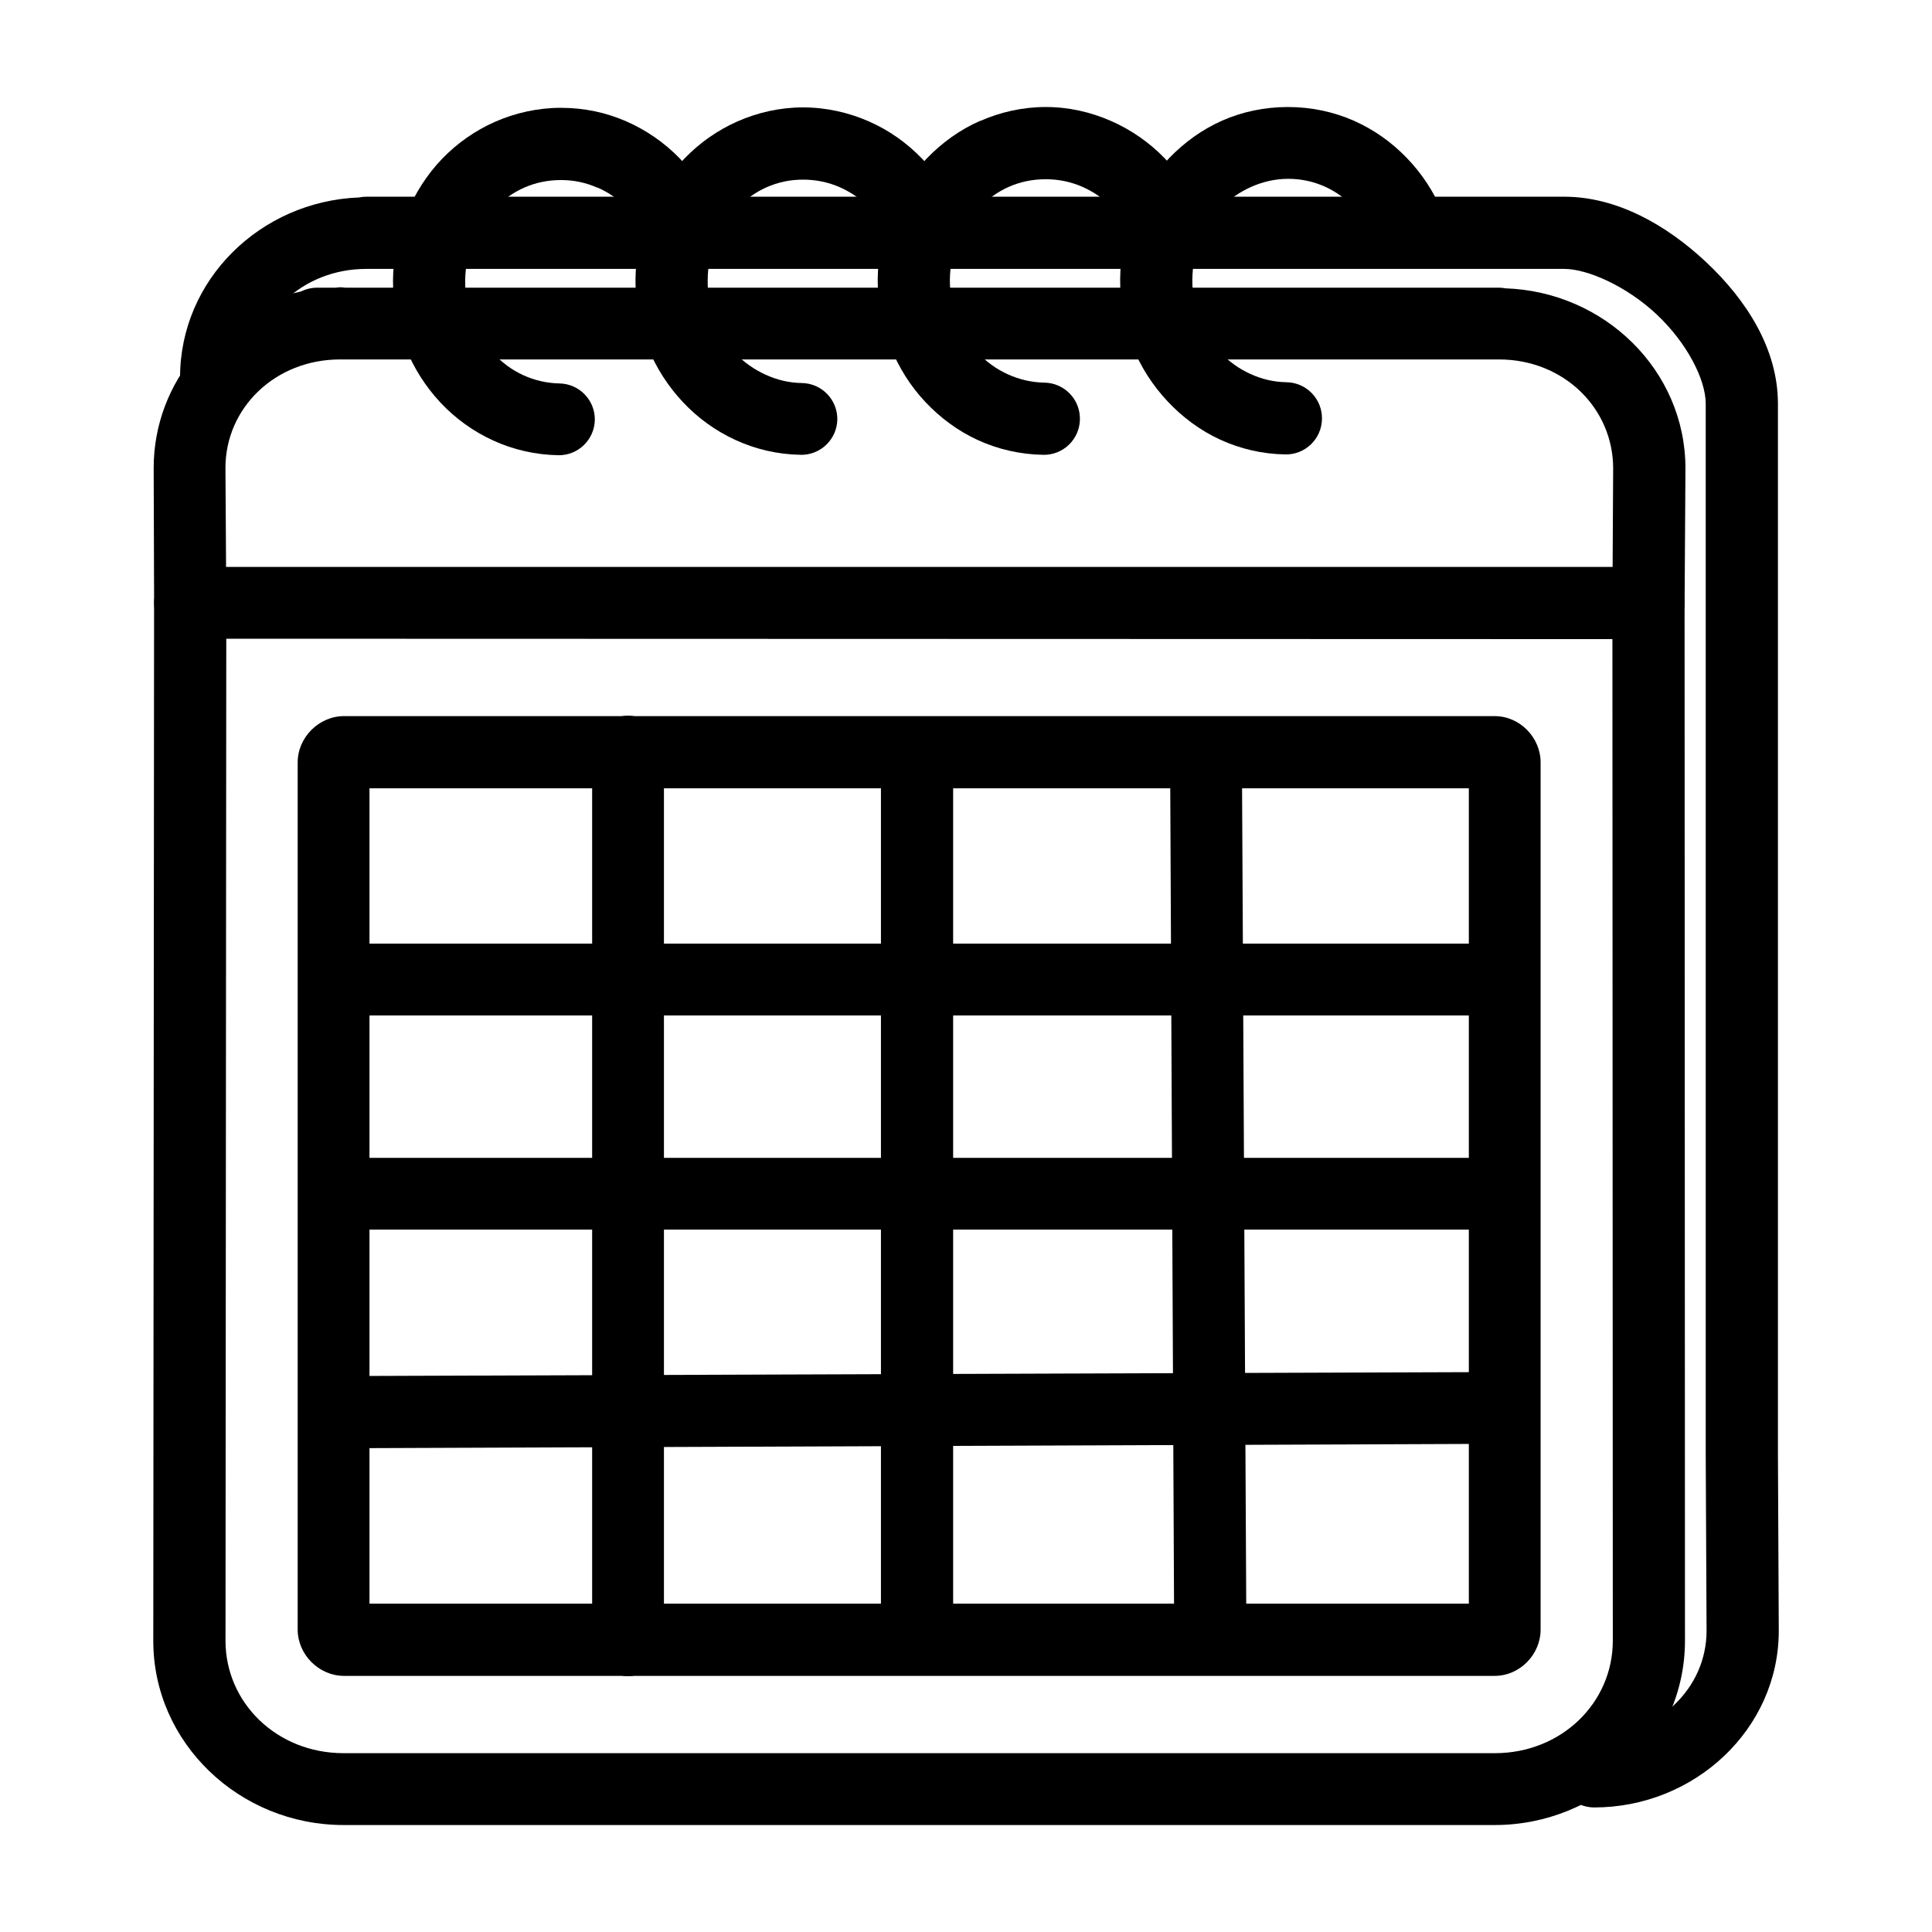
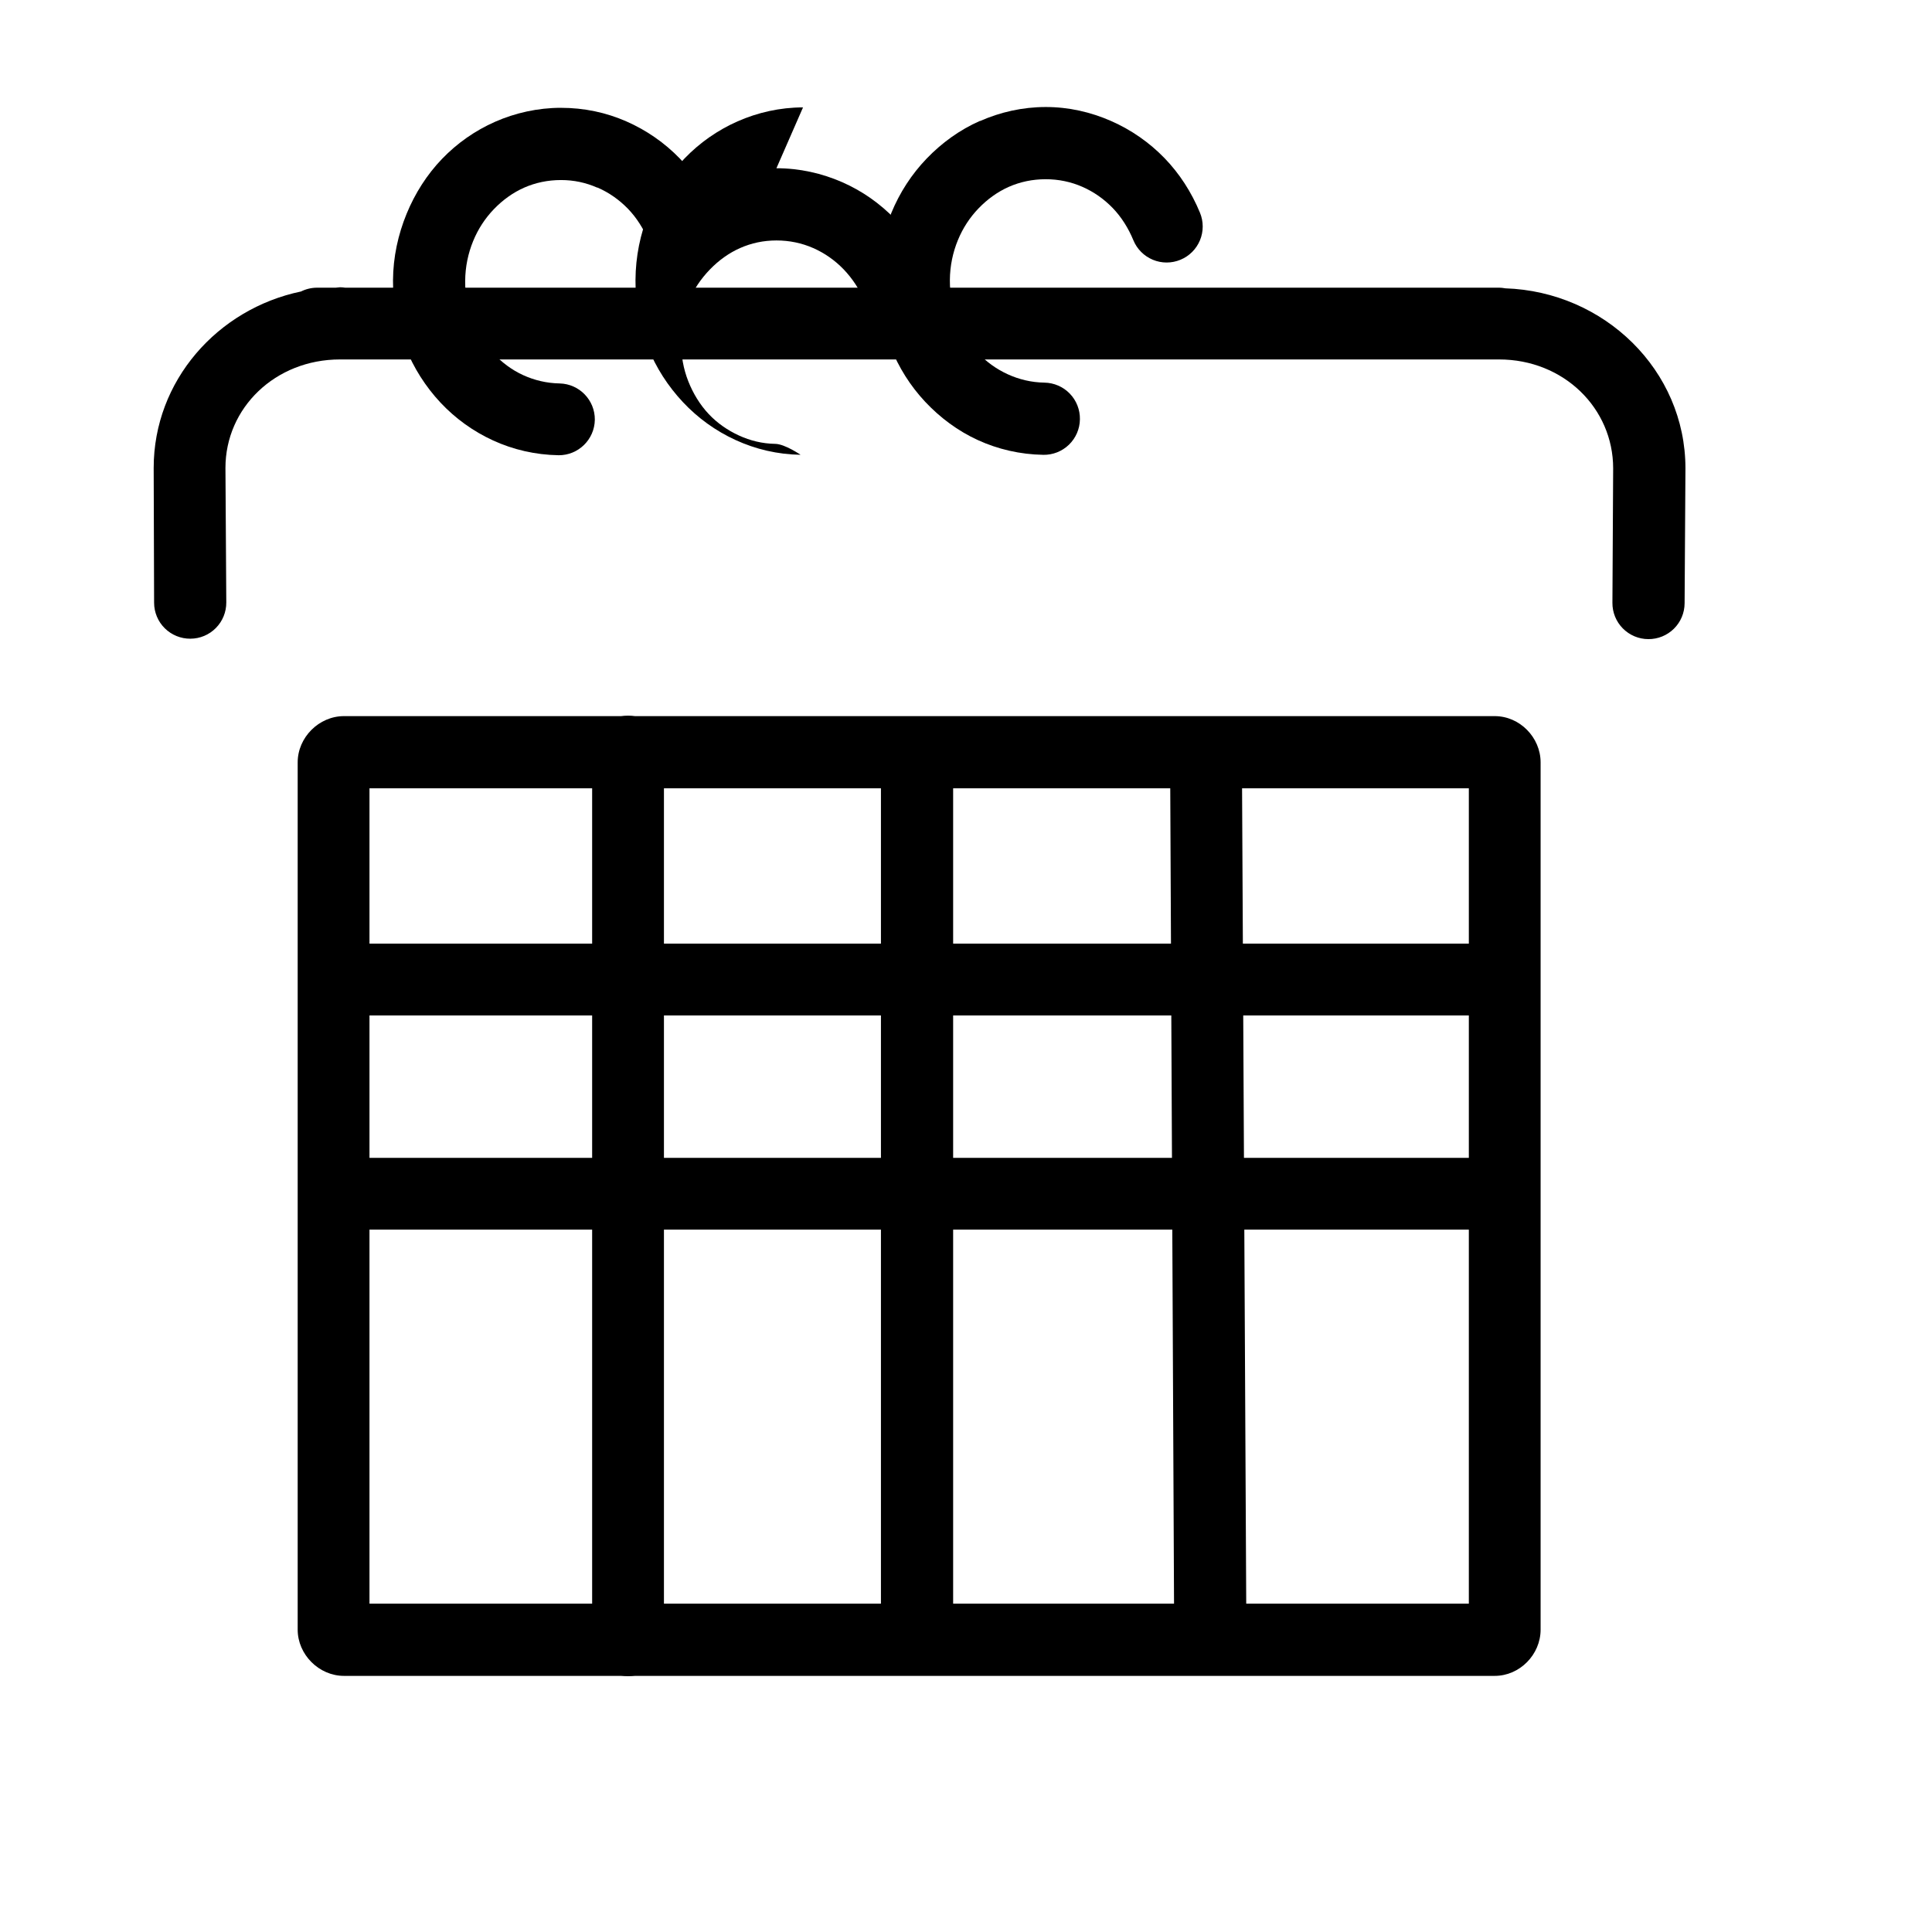
<svg xmlns="http://www.w3.org/2000/svg" fill="#000000" width="800px" height="800px" version="1.1" viewBox="144 144 512 512">
  <g>
-     <path d="m241.08 196.13c-0.648 0-1.293 0.066-1.93 0.199h-0.027c-26.094 1.02-47.406 21.781-47.406 47.688v-0.004c0.004 5.254 4.254 9.52 9.508 9.539 5.254-0.02 9.504-4.285 9.512-9.539 0-15.922 13.211-28.75 30.344-28.75h317.45c6.223 0 16.582 4.621 24.5 12.055 7.918 7.434 13.004 17.156 13.004 23.691v278.32l0.223 46.848c0 15.27-12.91 27.801-29.812 27.801l0.004-0.004c-5.242 0.02-9.488 4.266-9.508 9.512 0.02 5.242 4.266 9.488 9.508 9.508 26.633 0 48.945-20.754 48.945-46.82l-0.223-46.848v-278.32c0-14.641-8.434-27.598-19.02-37.535-10.586-9.938-23.746-17.34-37.617-17.34z" />
-     <path d="m194.45 294.24c-2.535-0.016-4.981 0.977-6.785 2.762-1.805 1.785-2.824 4.215-2.832 6.754l-0.211 275.06c-0.02 27.105 22.863 48.836 50.422 48.836h305.07c27.559 0 50.422-21.738 50.422-48.836l-0.105-275.06c-0.012-2.547-1.039-4.981-2.852-6.766-0.484-0.477-1.016-0.902-1.586-1.27-0.535-0.336-1.102-0.621-1.691-0.844-1.082-0.414-2.227-0.629-3.383-0.637zm9.516 19.027 367.34 0.105 0.105 265.43c0 16.445-13.59 29.809-31.289 29.809h-305.07c-17.699 0-31.301-13.371-31.289-29.809z" />
    <path d="m234.09 220.13c-0.383 0-0.738 0.102-1.117 0.113h-5.008c-1.457 0.008-2.891 0.355-4.195 1.004-22.141 4.617-39.043 23.68-39.043 46.762v0.004 0.109l0.113 35.633c0.008 2.539 1.027 4.969 2.836 6.754 1.805 1.781 4.246 2.773 6.785 2.754 2.539-0.008 4.969-1.027 6.75-2.836 1.785-1.805 2.777-4.246 2.758-6.785l-0.223-35.633c0-15.922 13.211-28.75 30.344-28.75h307.18c17.133 0 30.234 12.941 30.234 28.863l-0.195 35.633c-0.02 2.539 0.973 4.981 2.758 6.785 1.785 1.805 4.215 2.828 6.75 2.836 2.539 0.02 4.981-0.973 6.789-2.758 1.805-1.781 2.824-4.211 2.832-6.75l0.223-35.742c0-26.02-21.52-46.863-47.77-47.715l0.004-0.004c-0.535-0.102-1.078-0.156-1.625-0.168h-305.83c-0.441-0.066-0.891-0.105-1.34-0.109z" />
-     <path d="m485.25 172.36c-6.137 0.008-12.008 1.246-17.336 3.594-5.328 2.352-10.066 5.789-14.059 9.938-3.992 4.144-7.277 9.031-9.516 14.48-2.227 5.438-3.449 11.402-3.488 17.652-0.043 6.238 1.113 12.277 3.277 17.758 2.164 5.481 5.367 10.387 9.301 14.586 3.934 4.199 8.656 7.723 13.953 10.148 5.301 2.43 11.094 3.812 17.23 3.91v0.004c2.539 0.047 4.992-0.918 6.82-2.684 1.824-1.766 2.871-4.184 2.906-6.723 0.047-2.539-0.918-4.992-2.684-6.816-1.766-1.828-4.184-2.875-6.723-2.91-3.457-0.055-6.644-0.855-9.621-2.219-2.973-1.359-5.641-3.266-7.93-5.707-2.289-2.441-4.219-5.32-5.496-8.562-1.281-3.242-1.93-6.894-1.902-10.676 0.023-3.769 0.789-7.234 2.113-10.465 1.32-3.223 3.18-6.156 5.496-8.562s5.043-4.281 8.035-5.602c2.992-1.316 6.269-2.109 9.727-2.113 3.465-0.004 6.644 0.699 9.621 2.008 2.992 1.309 5.711 3.309 8.035 5.707 2.32 2.398 4.269 5.238 5.602 8.457l-0.004-0.004c0.969 2.344 2.824 4.203 5.164 5.176 2.34 0.973 4.969 0.973 7.309 0.004 2.344-0.965 4.203-2.824 5.176-5.164 0.973-2.336 0.973-4.969 0.008-7.309-2.25-5.441-5.508-10.348-9.516-14.48-4.004-4.137-8.723-7.496-14.059-9.832-5.352-2.352-11.316-3.602-17.441-3.594z" />
    <path d="m421.1 172.36c-6.137 0.008-12.008 1.352-17.336 3.699h-0.105c-5.328 2.352-10.066 5.789-14.059 9.938-3.992 4.144-7.172 9.031-9.406 14.48-2.227 5.438-3.555 11.402-3.594 17.652-0.043 6.238 1.219 12.277 3.383 17.758 2.164 5.481 5.262 10.387 9.195 14.586 3.934 4.199 8.656 7.723 13.953 10.148 5.301 2.43 11.199 3.812 17.336 3.91v0.004c2.539 0.047 4.992-0.918 6.816-2.684 1.824-1.766 2.871-4.184 2.906-6.723 0.047-2.539-0.918-4.992-2.684-6.816-1.766-1.828-4.184-2.871-6.723-2.91-3.457-0.055-6.75-0.855-9.727-2.219-2.973-1.359-5.641-3.266-7.93-5.707-2.289-2.441-4.113-5.426-5.391-8.668-1.281-3.242-2.035-6.789-2.008-10.57 0.023-3.769 0.789-7.34 2.113-10.57 1.32-3.223 3.18-6.051 5.496-8.457 2.316-2.406 5.043-4.387 8.035-5.707 2.992-1.316 6.269-2.004 9.727-2.008 3.465-0.004 6.75 0.699 9.727 2.008 2.992 1.309 5.707 3.199 8.035 5.602 2.324 2.402 4.168 5.348 5.496 8.562l-0.004-0.004c0.969 2.344 2.824 4.203 5.164 5.176s4.969 0.973 7.309 0.004c2.344-0.965 4.203-2.82 5.176-5.16s0.973-4.973 0.004-7.312c-2.25-5.445-5.406-10.348-9.406-14.48-4.004-4.133-8.828-7.496-14.164-9.832-5.352-2.352-11.211-3.707-17.336-3.699z" />
-     <path d="m356.81 172.46c-6.137 0.008-12.008 1.352-17.336 3.699-5.328 2.352-10.066 5.684-14.059 9.832-3.992 4.144-7.277 9.137-9.516 14.586-2.227 5.438-3.449 11.402-3.488 17.652-0.043 6.238 1.113 12.277 3.277 17.758 2.164 5.481 5.367 10.387 9.301 14.586 3.934 4.199 8.656 7.617 13.953 10.043 5.301 2.43 11.094 3.812 17.23 3.91v0.008c5.25 0.098 9.594-4.059 9.727-9.305 0.047-2.539-0.918-4.992-2.684-6.816s-4.184-2.871-6.723-2.906c-3.457-0.055-6.644-0.855-9.621-2.219-2.973-1.359-5.746-3.266-8.035-5.707-2.289-2.441-4.113-5.426-5.391-8.668-1.281-3.242-1.93-6.789-1.902-10.57 0.023-3.769 0.684-7.336 2.008-10.57 1.32-3.219 3.285-6.051 5.602-8.457s5.043-4.387 8.035-5.707c2.992-1.316 6.164-2.004 9.621-2.008 3.465-0.004 6.75 0.699 9.727 2.008 2.992 1.309 5.711 3.203 8.035 5.602 2.32 2.398 4.269 5.344 5.602 8.562l-0.004-0.004c0.969 2.34 2.824 4.203 5.164 5.172 2.34 0.973 4.969 0.977 7.309 0.008 2.344-0.969 4.203-2.824 5.176-5.164 0.973-2.34 0.973-4.969 0.004-7.309-2.25-5.441-5.508-10.348-9.516-14.48-4.004-4.137-8.723-7.496-14.059-9.832-5.352-2.352-11.316-3.707-17.441-3.699z" />
+     <path d="m356.81 172.46c-6.137 0.008-12.008 1.352-17.336 3.699-5.328 2.352-10.066 5.684-14.059 9.832-3.992 4.144-7.277 9.137-9.516 14.586-2.227 5.438-3.449 11.402-3.488 17.652-0.043 6.238 1.113 12.277 3.277 17.758 2.164 5.481 5.367 10.387 9.301 14.586 3.934 4.199 8.656 7.617 13.953 10.043 5.301 2.43 11.094 3.812 17.23 3.91v0.008s-4.184-2.871-6.723-2.906c-3.457-0.055-6.644-0.855-9.621-2.219-2.973-1.359-5.746-3.266-8.035-5.707-2.289-2.441-4.113-5.426-5.391-8.668-1.281-3.242-1.93-6.789-1.902-10.57 0.023-3.769 0.684-7.336 2.008-10.57 1.32-3.219 3.285-6.051 5.602-8.457s5.043-4.387 8.035-5.707c2.992-1.316 6.164-2.004 9.621-2.008 3.465-0.004 6.75 0.699 9.727 2.008 2.992 1.309 5.711 3.203 8.035 5.602 2.32 2.398 4.269 5.344 5.602 8.562l-0.004-0.004c0.969 2.34 2.824 4.203 5.164 5.172 2.34 0.973 4.969 0.977 7.309 0.008 2.344-0.969 4.203-2.824 5.176-5.164 0.973-2.34 0.973-4.969 0.004-7.309-2.25-5.441-5.508-10.348-9.516-14.48-4.004-4.137-8.723-7.496-14.059-9.832-5.352-2.352-11.316-3.707-17.441-3.699z" />
    <path d="m292.65 172.57c-6.137 0.008-12.113 1.352-17.441 3.699-5.328 2.352-10.066 5.684-14.059 9.832-3.988 4.144-7.172 9.133-9.406 14.586-2.227 5.438-3.559 11.402-3.594 17.652-0.043 6.238 1.113 12.172 3.277 17.652 2.164 5.481 5.367 10.492 9.301 14.695 3.934 4.199 8.656 7.617 13.953 10.043 5.301 2.43 11.199 3.812 17.336 3.91v0.004c5.246 0.039 9.543-4.16 9.621-9.41 0.039-5.207-4.098-9.484-9.305-9.617-3.457-0.055-6.754-0.855-9.727-2.219-2.973-1.359-5.641-3.371-7.93-5.812-2.262-2.43-4.227-5.348-5.496-8.562-1.281-3.242-1.93-6.789-1.902-10.57 0.023-3.769 0.789-7.34 2.113-10.57 1.32-3.219 3.18-6.047 5.496-8.457 2.316-2.406 5.043-4.387 8.035-5.707 2.992-1.316 6.269-2.004 9.727-2.008 3.465-0.004 6.644 0.699 9.621 2.008v-0.004h0.105c2.992 1.309 5.711 3.203 8.035 5.602 2.324 2.402 4.168 5.348 5.496 8.562 2.051 4.836 7.625 7.102 12.473 5.074 4.82-2.012 7.125-7.523 5.18-12.367-2.25-5.445-5.406-10.453-9.406-14.586-4.004-4.137-8.828-7.496-14.164-9.832-5.352-2.352-11.211-3.602-17.336-3.594z" />
    <path d="m235.15 333.78c-6.621 0-12.262 5.641-12.262 12.262v229.82c0 6.621 5.644 12.262 12.262 12.262h304.97c6.621 0 12.156-5.641 12.156-12.262v-229.82c0-6.621-5.535-12.262-12.156-12.262zm6.766 19.133h291.34v216.07h-291.34z" />
    <path d="m310.44 333.66c-5.246 0.02-9.496 4.266-9.516 9.516v235.51c0.02 5.246 4.269 9.496 9.516 9.516 5.246-0.02 9.496-4.269 9.512-9.516v-235.51c-0.016-5.25-4.266-9.496-9.512-9.516z" />
    <path d="m386.97 335.99c-5.246 0.016-9.496 4.266-9.512 9.512v228.54c-0.02 2.539 0.973 4.981 2.758 6.785 1.785 1.805 4.215 2.824 6.754 2.832 2.559 0.02 5.016-0.988 6.824-2.797 1.809-1.805 2.816-4.266 2.797-6.82v-228.54c-0.008-2.539-1.027-4.969-2.832-6.754-1.809-1.785-4.25-2.777-6.789-2.758z" />
    <path d="m463.5 334.83c-5.246 0.074-9.449 4.371-9.41 9.617l1.059 228.54v0.004c0.008 2.539 1.027 4.969 2.832 6.754 1.805 1.785 4.25 2.777 6.789 2.758 2.535-0.008 4.969-1.027 6.754-2.832 1.785-1.805 2.777-4.246 2.758-6.785l-1.164-228.54v-0.004c-0.008-2.539-1.027-4.969-2.832-6.754-1.805-1.785-4.246-2.777-6.785-2.758z" />
    <path d="m235.57 394.08c-5.246 0.016-9.492 4.266-9.512 9.512 0.02 5.246 4.266 9.496 9.512 9.516h306.35c5.246-0.02 9.496-4.269 9.512-9.516-0.016-5.246-4.266-9.496-9.512-9.512z" />
    <path d="m234.25 450.84c-2.445-0.02-4.801 0.973-6.539 2.758s-2.723 4.219-2.731 6.758c0.008 2.539 0.992 4.969 2.731 6.754s4.094 2.777 6.539 2.758h306.14c2.445 0.02 4.801-0.973 6.539-2.758 1.742-1.785 2.723-4.215 2.731-6.754-0.008-2.539-0.988-4.973-2.731-6.758-1.738-1.785-4.094-2.777-6.539-2.758z" />
-     <path d="m540.53 507.61-306.54 1.059v-0.004c-2.484 0.008-4.867 1.027-6.613 2.836-1.75 1.805-2.719 4.246-2.703 6.785 0.012 2.539 1.008 4.969 2.777 6.754 1.766 1.785 4.156 2.777 6.641 2.758l306.54-1.164v0.004c5.137-0.02 9.297-4.269 9.316-9.516-0.008-2.539-1.008-4.969-2.773-6.754-1.77-1.785-4.16-2.777-6.644-2.758z" />
  </g>
</svg>